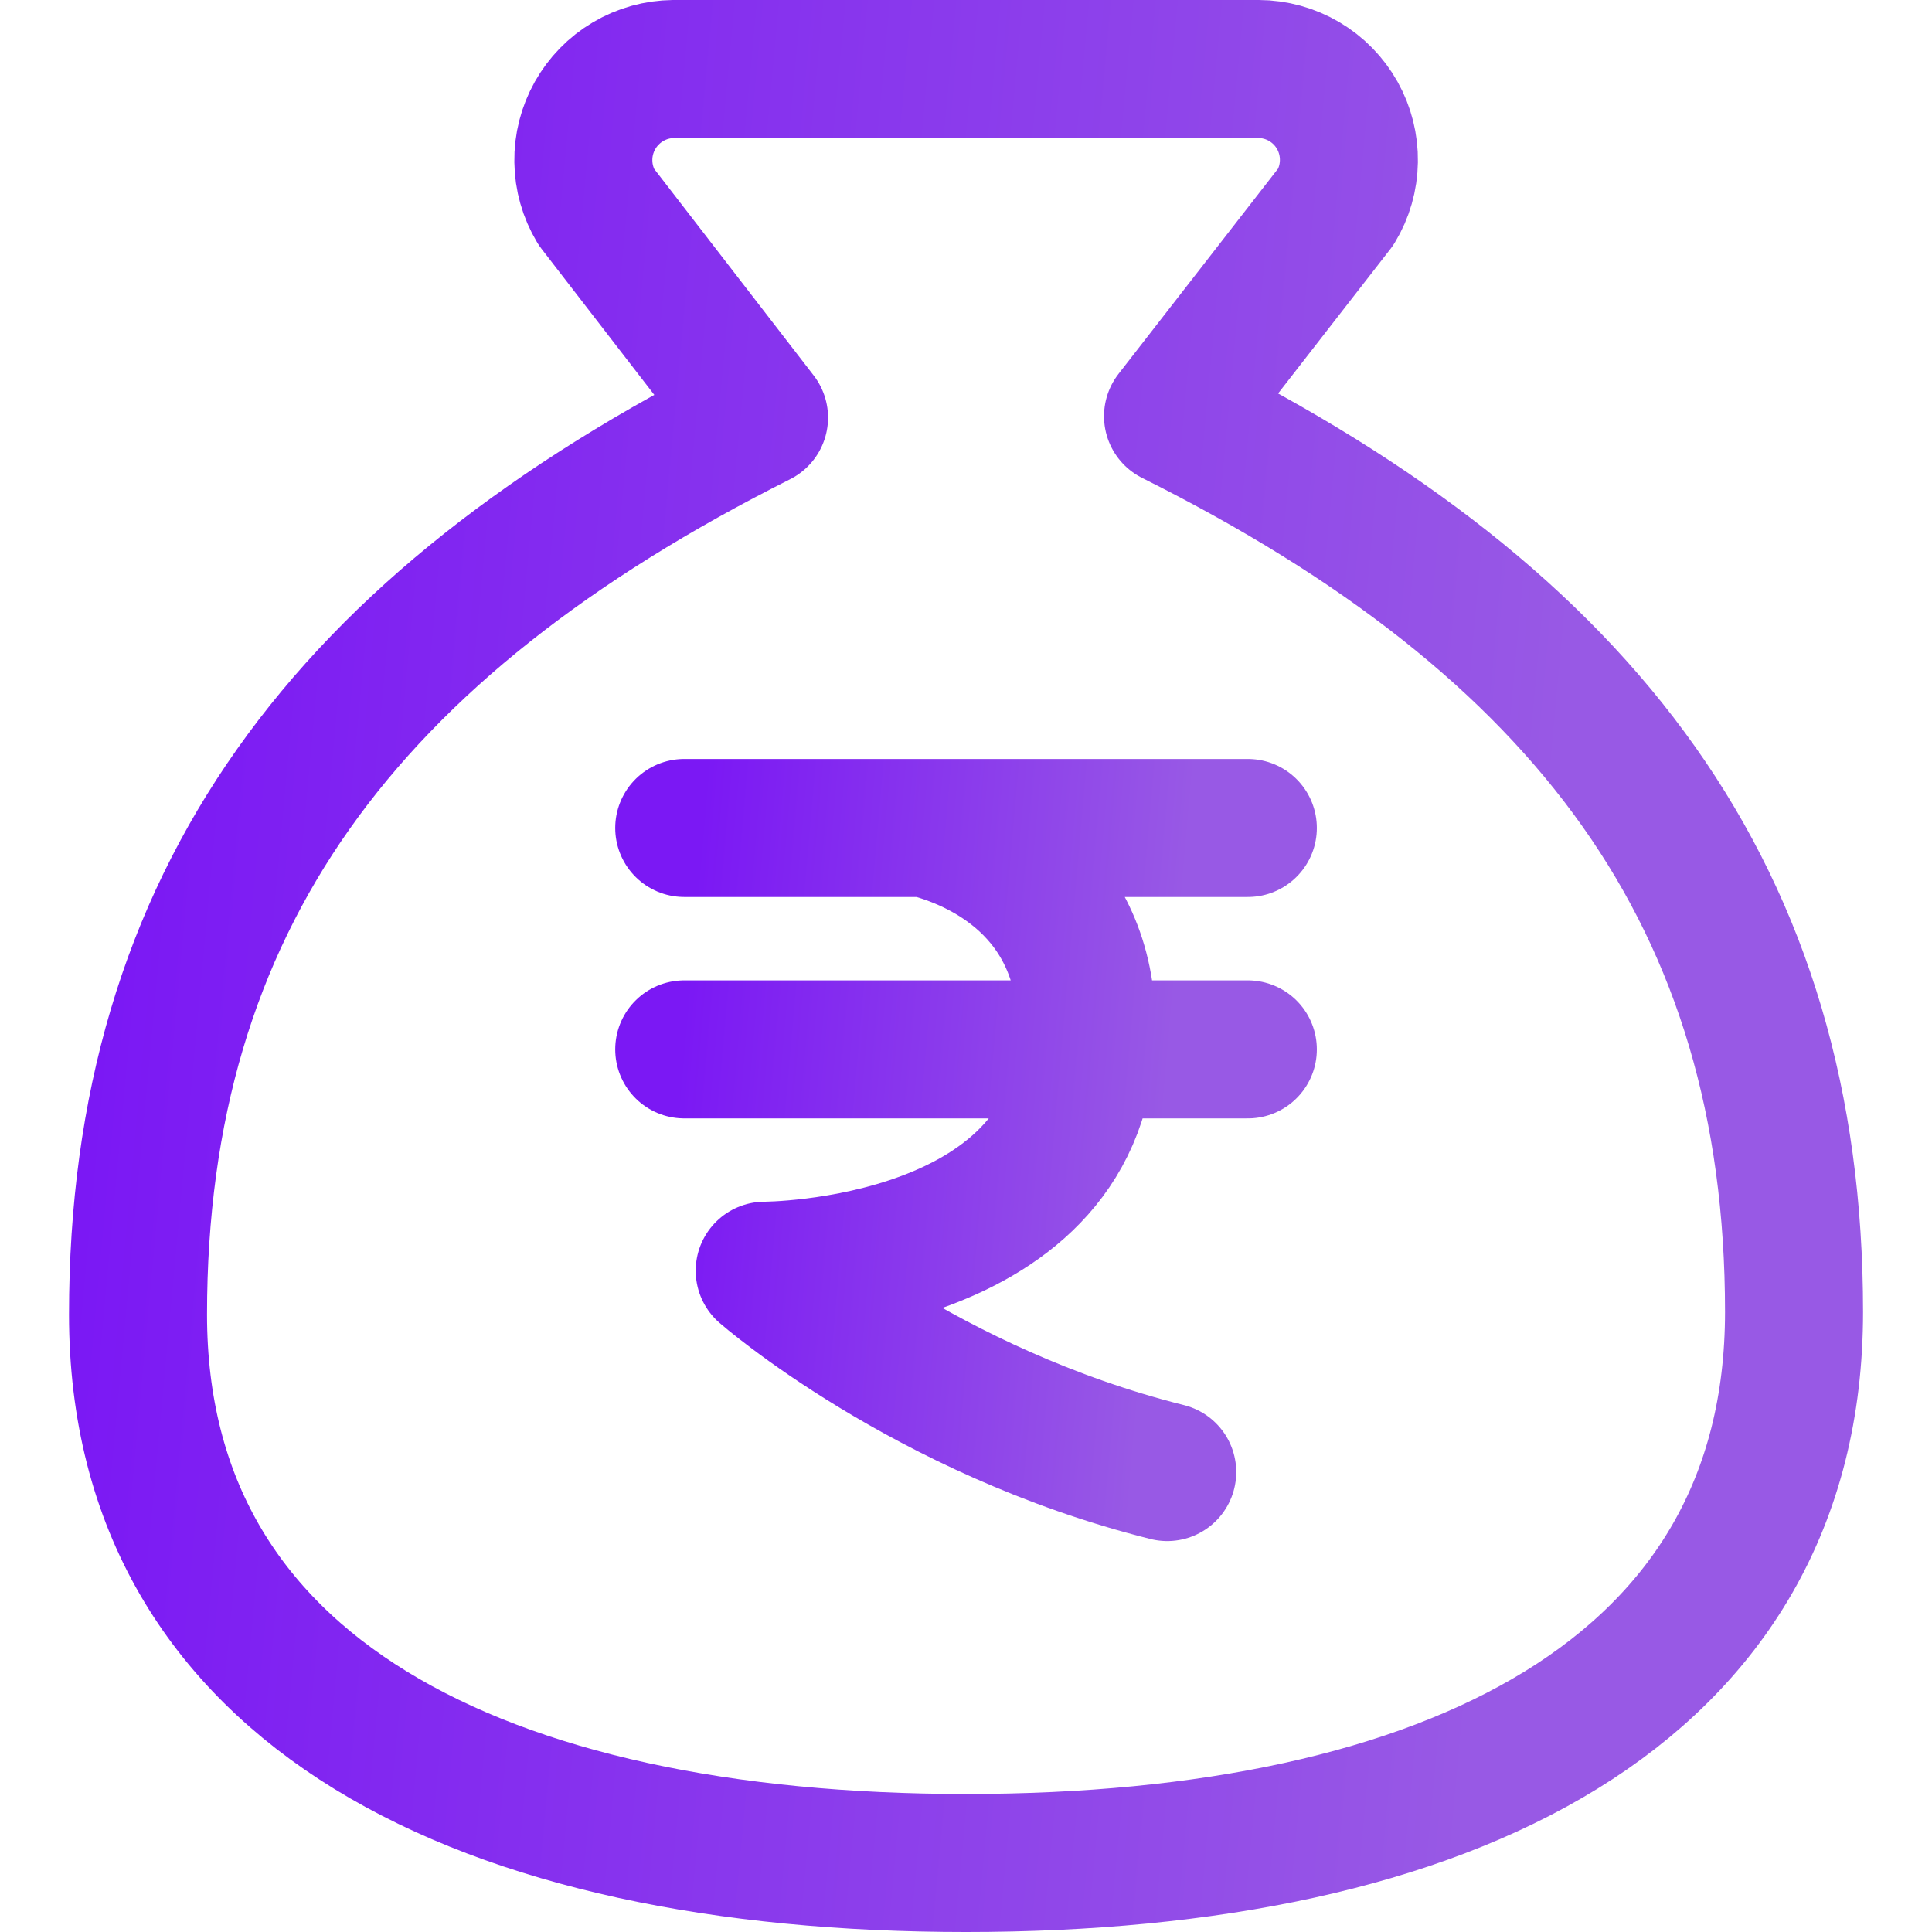
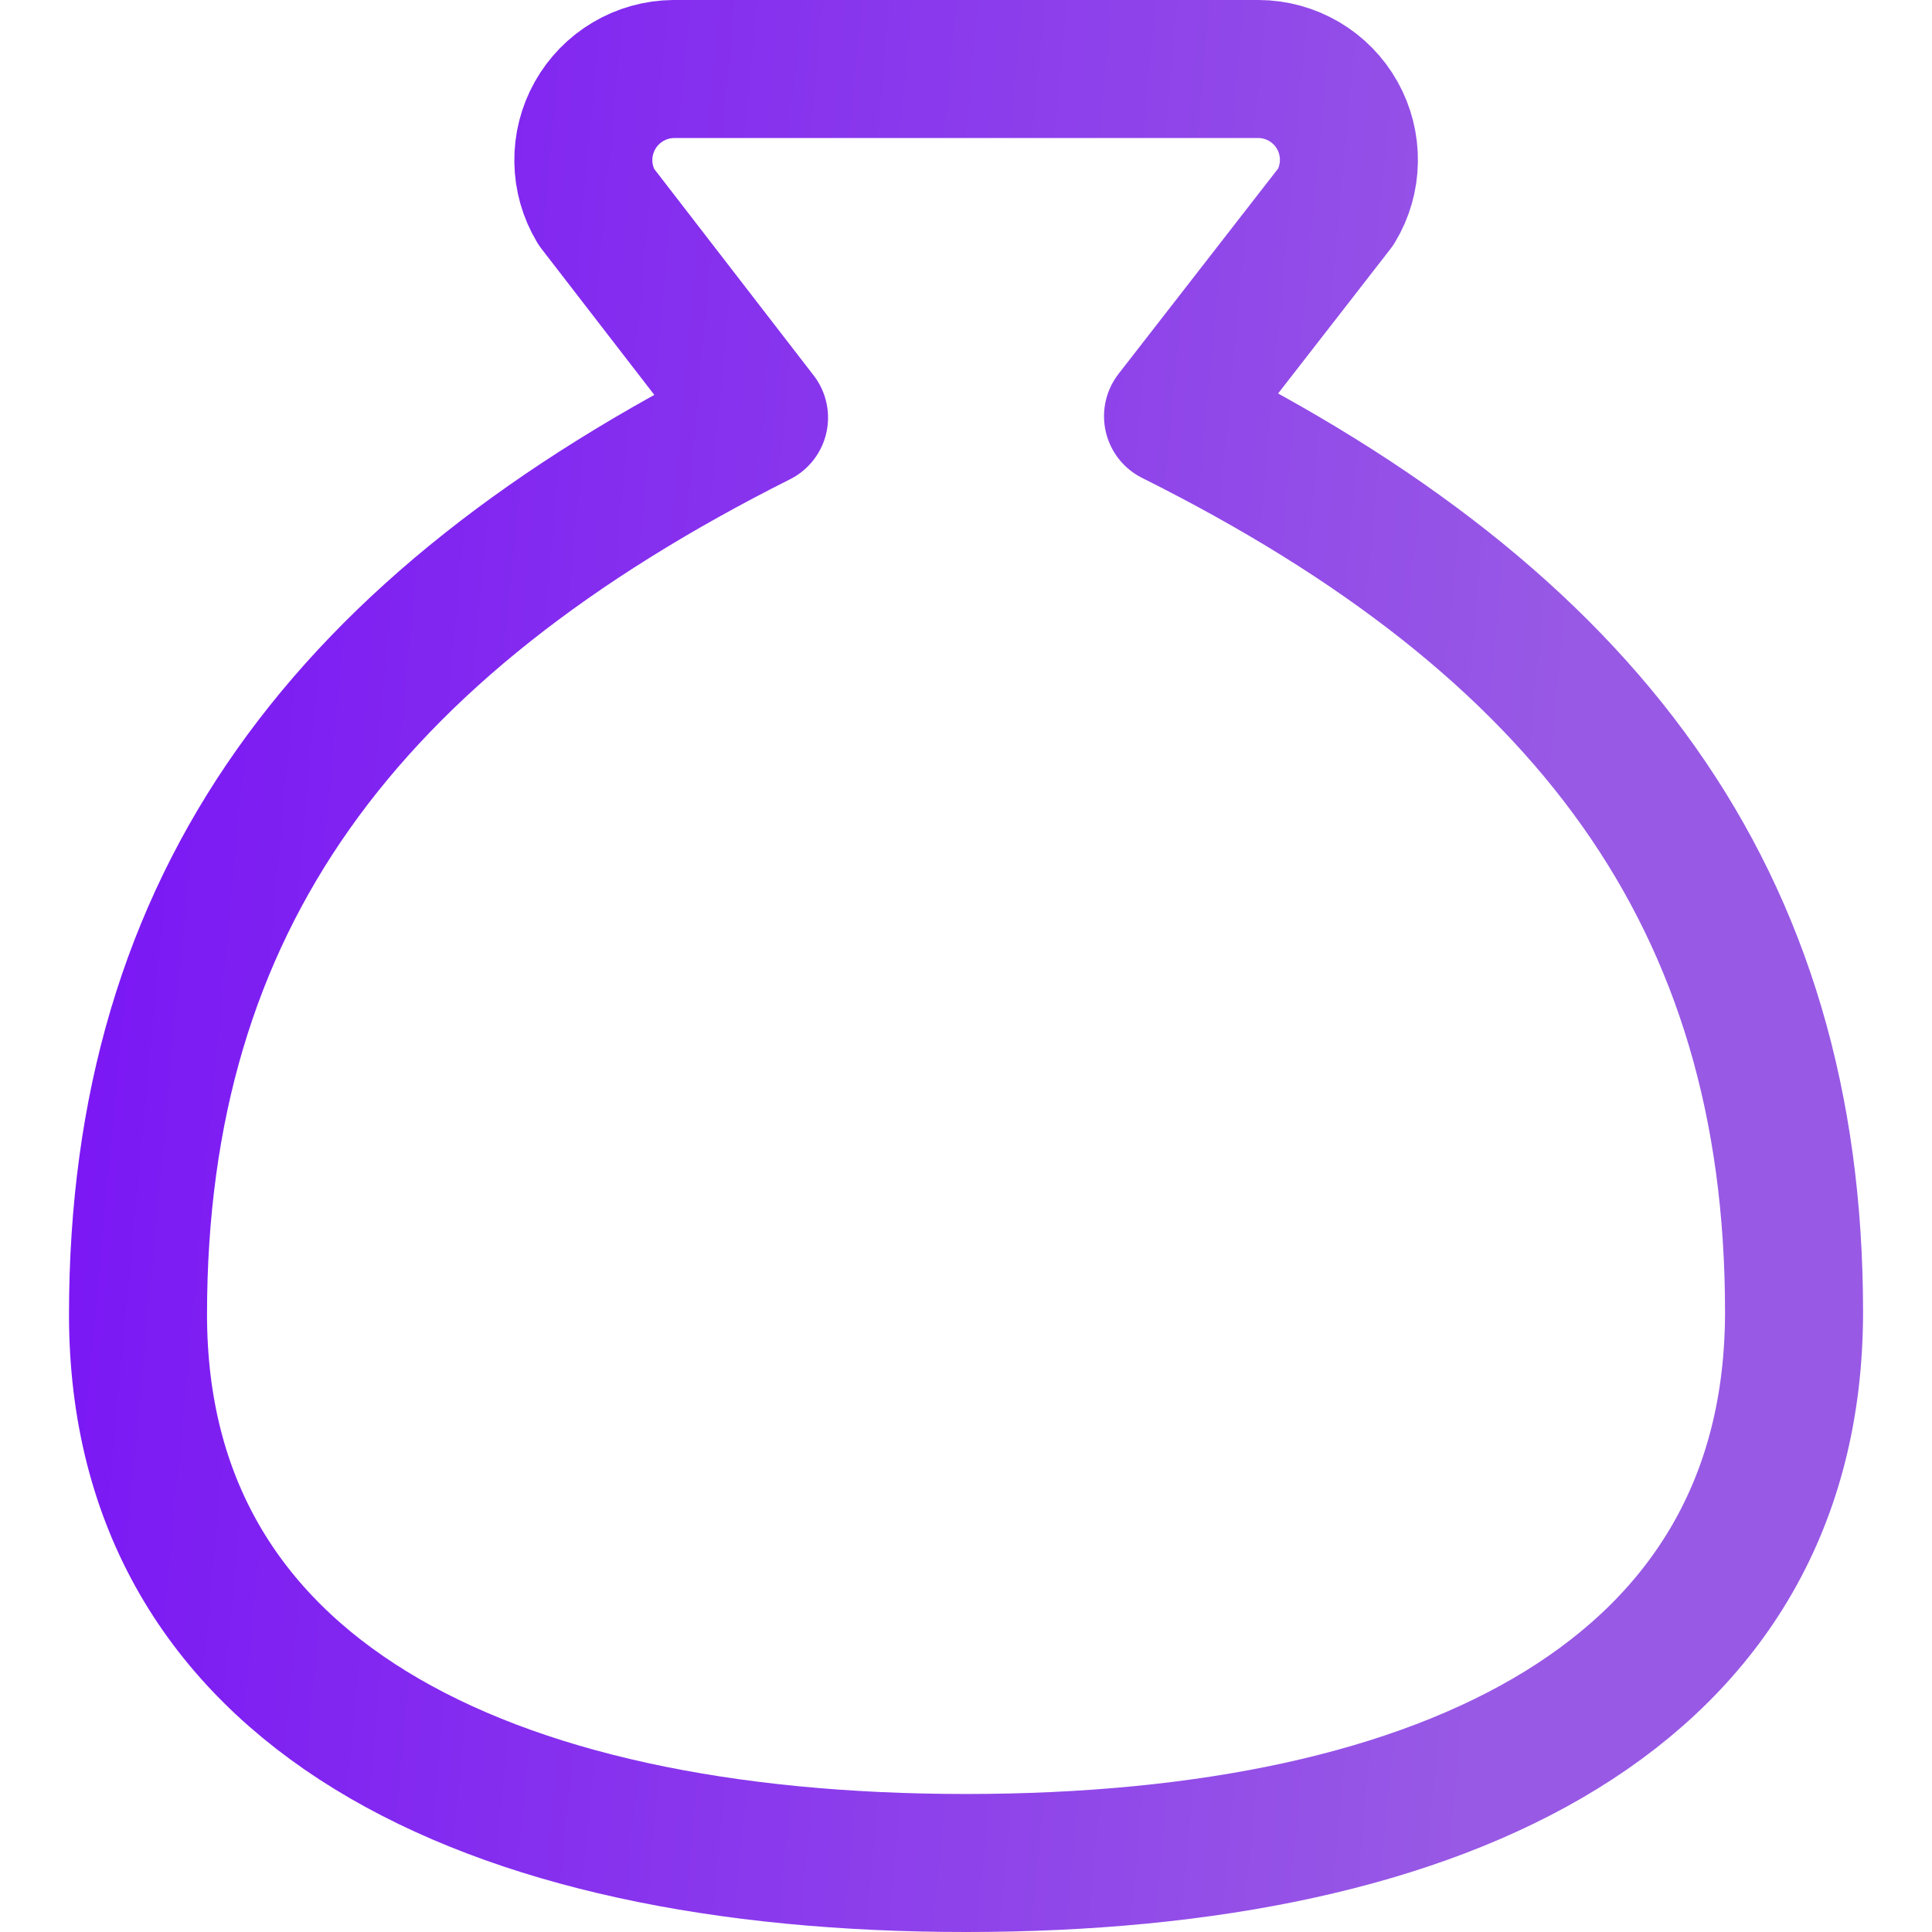
<svg xmlns="http://www.w3.org/2000/svg" width="32" height="32" viewBox="0 0 32 32" fill="none">
-   <path d="M11.333 13.714H20.668M11.333 17.381H20.668M15.333 13.714C16.222 13.936 18 14.716 18 17.047C18 21.047 12.666 21.047 12.666 21.047C12.666 21.047 15.333 23.381 19.333 24.382" stroke="url(#paint0_linear_1206_517)" stroke-width="2.286" stroke-linecap="round" stroke-linejoin="round" />
  <path d="M16 30.857C24 30.857 29.715 28.028 29.715 21.728C29.715 14.883 26.286 10.318 19.429 6.894L22.126 3.424C22.264 3.197 22.338 2.937 22.342 2.671C22.346 2.405 22.28 2.143 22.15 1.911C22.02 1.679 21.831 1.486 21.602 1.351C21.373 1.216 21.112 1.144 20.846 1.143H11.155C10.889 1.146 10.63 1.218 10.401 1.354C10.173 1.489 9.985 1.682 9.855 1.913C9.725 2.145 9.658 2.406 9.662 2.671C9.665 2.937 9.739 3.196 9.875 3.424L12.572 6.917C5.715 10.364 2.286 14.928 2.286 21.774C2.286 28.028 8 30.857 16 30.857Z" stroke="url(#paint1_linear_1206_517)" stroke-width="2.286" stroke-linecap="round" stroke-linejoin="round" />
  <defs>
    <linearGradient id="paint0_linear_1206_517" x1="11.514" y1="14.714" x2="19.569" y2="15.421" gradientUnits="userSpaceOnUse">
      <stop stop-color="#7B18F4" />
      <stop offset="1" stop-color="#9859E5" />
    </linearGradient>
    <linearGradient id="paint1_linear_1206_517" x1="2.817" y1="3.929" x2="26.466" y2="6.118" gradientUnits="userSpaceOnUse">
      <stop stop-color="#7B18F4" />
      <stop offset="1" stop-color="#9859E5" />
    </linearGradient>
  </defs>
</svg>